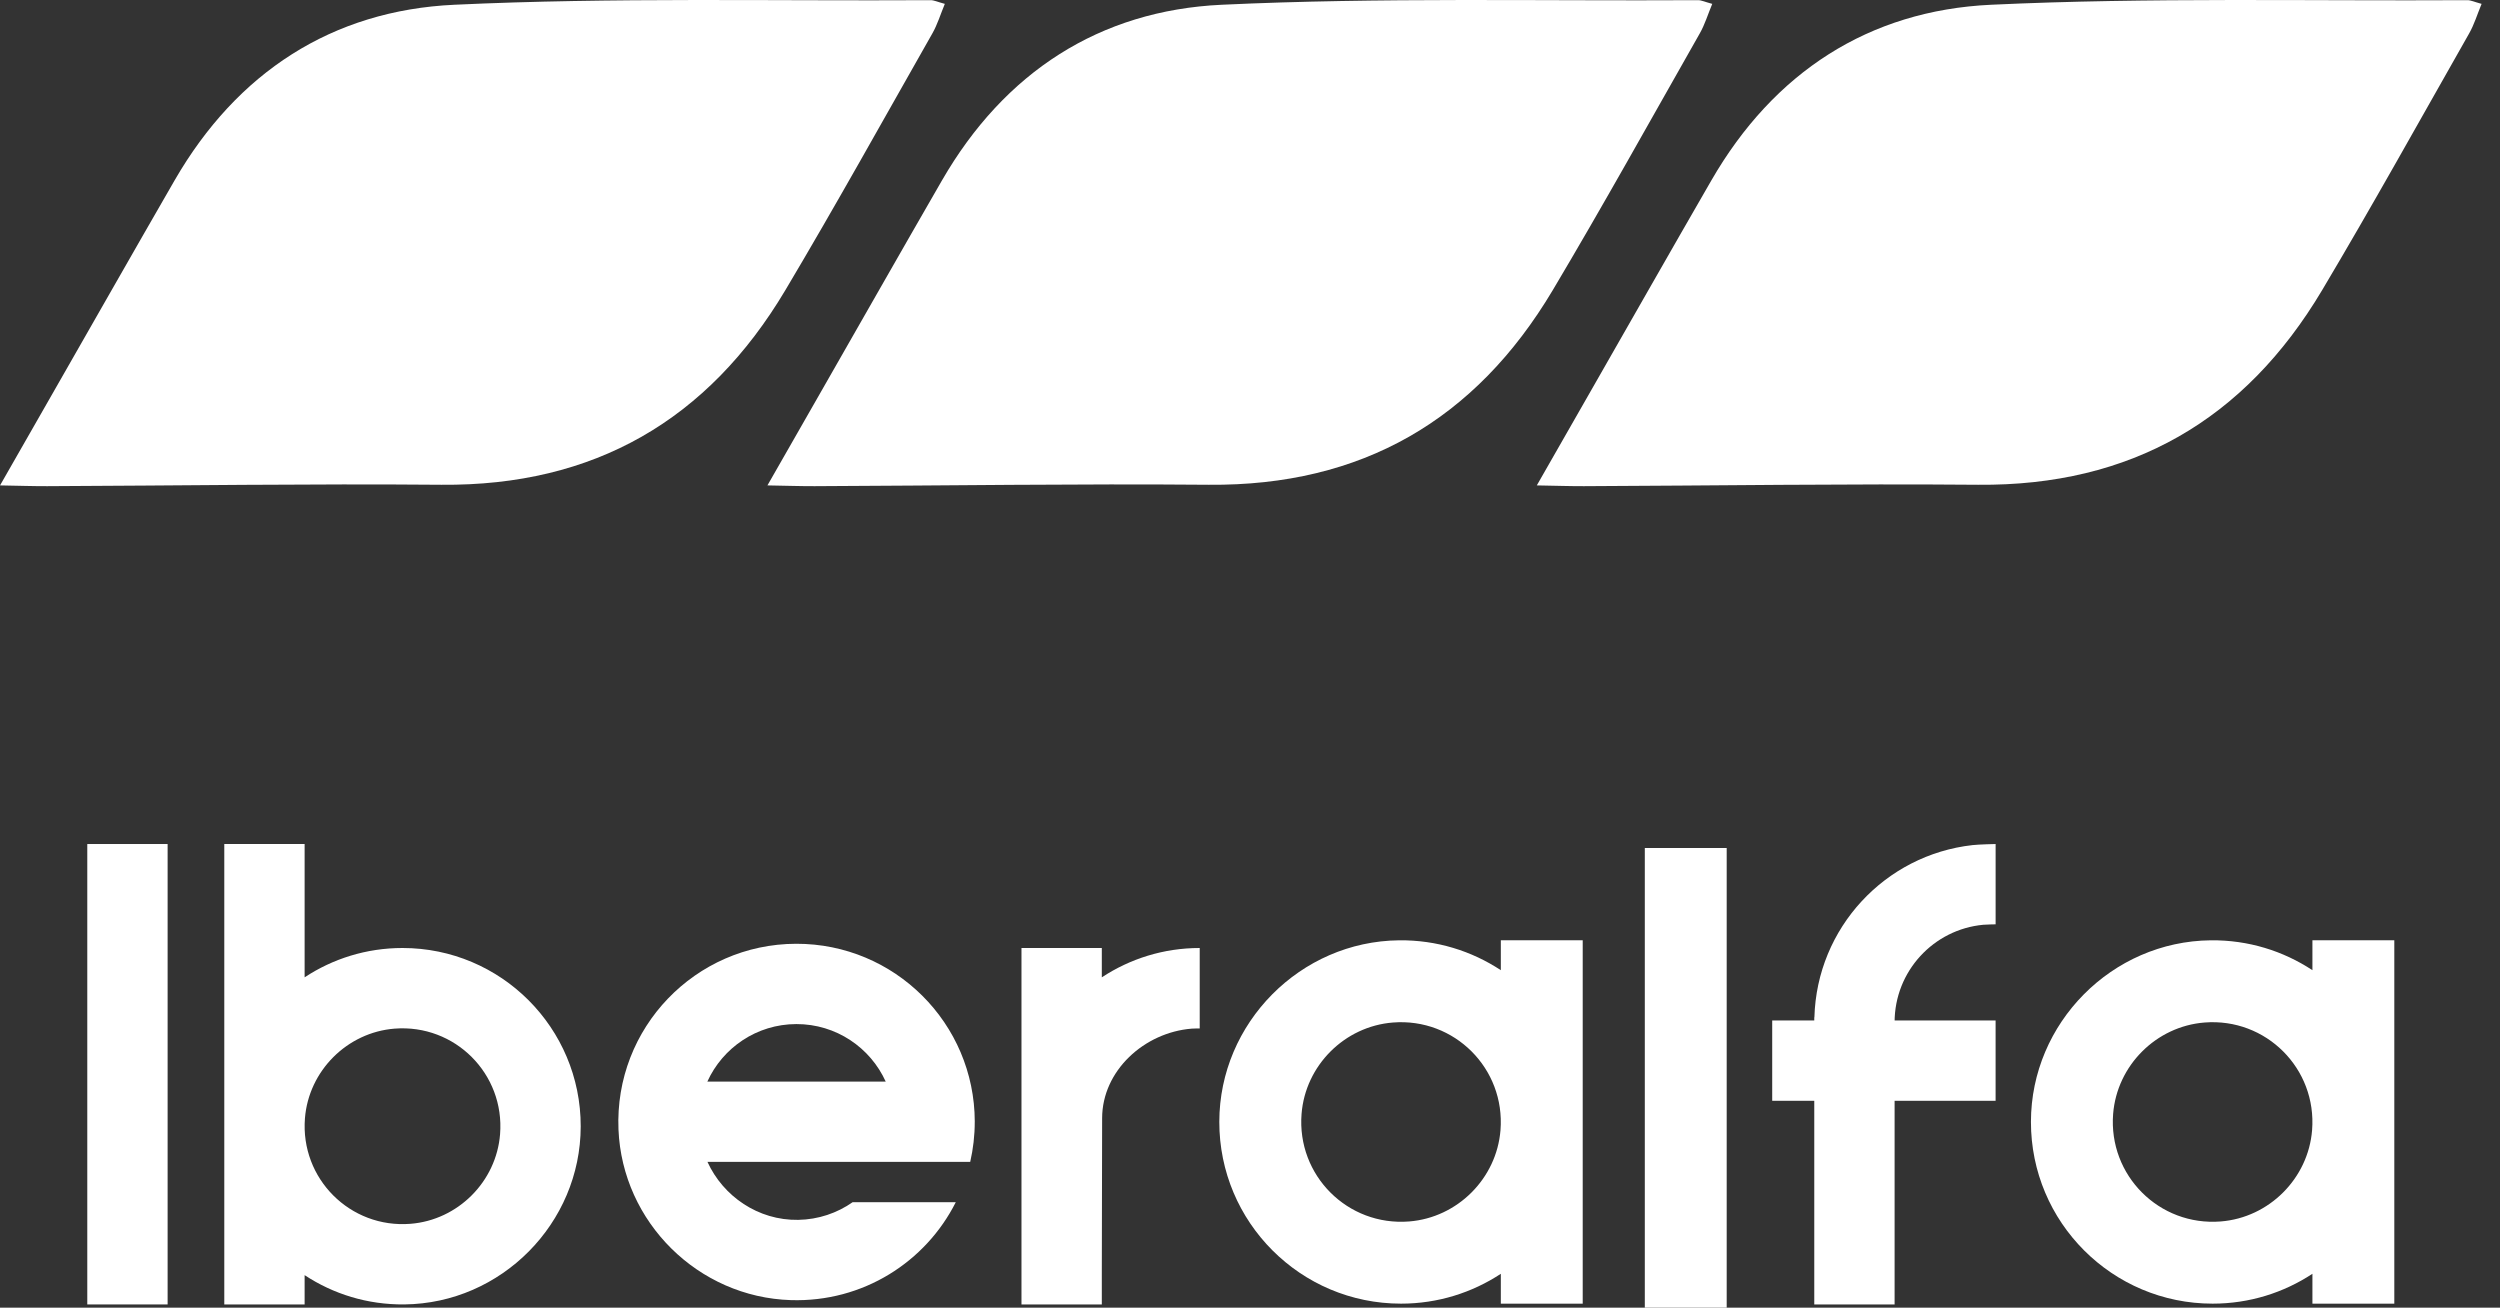
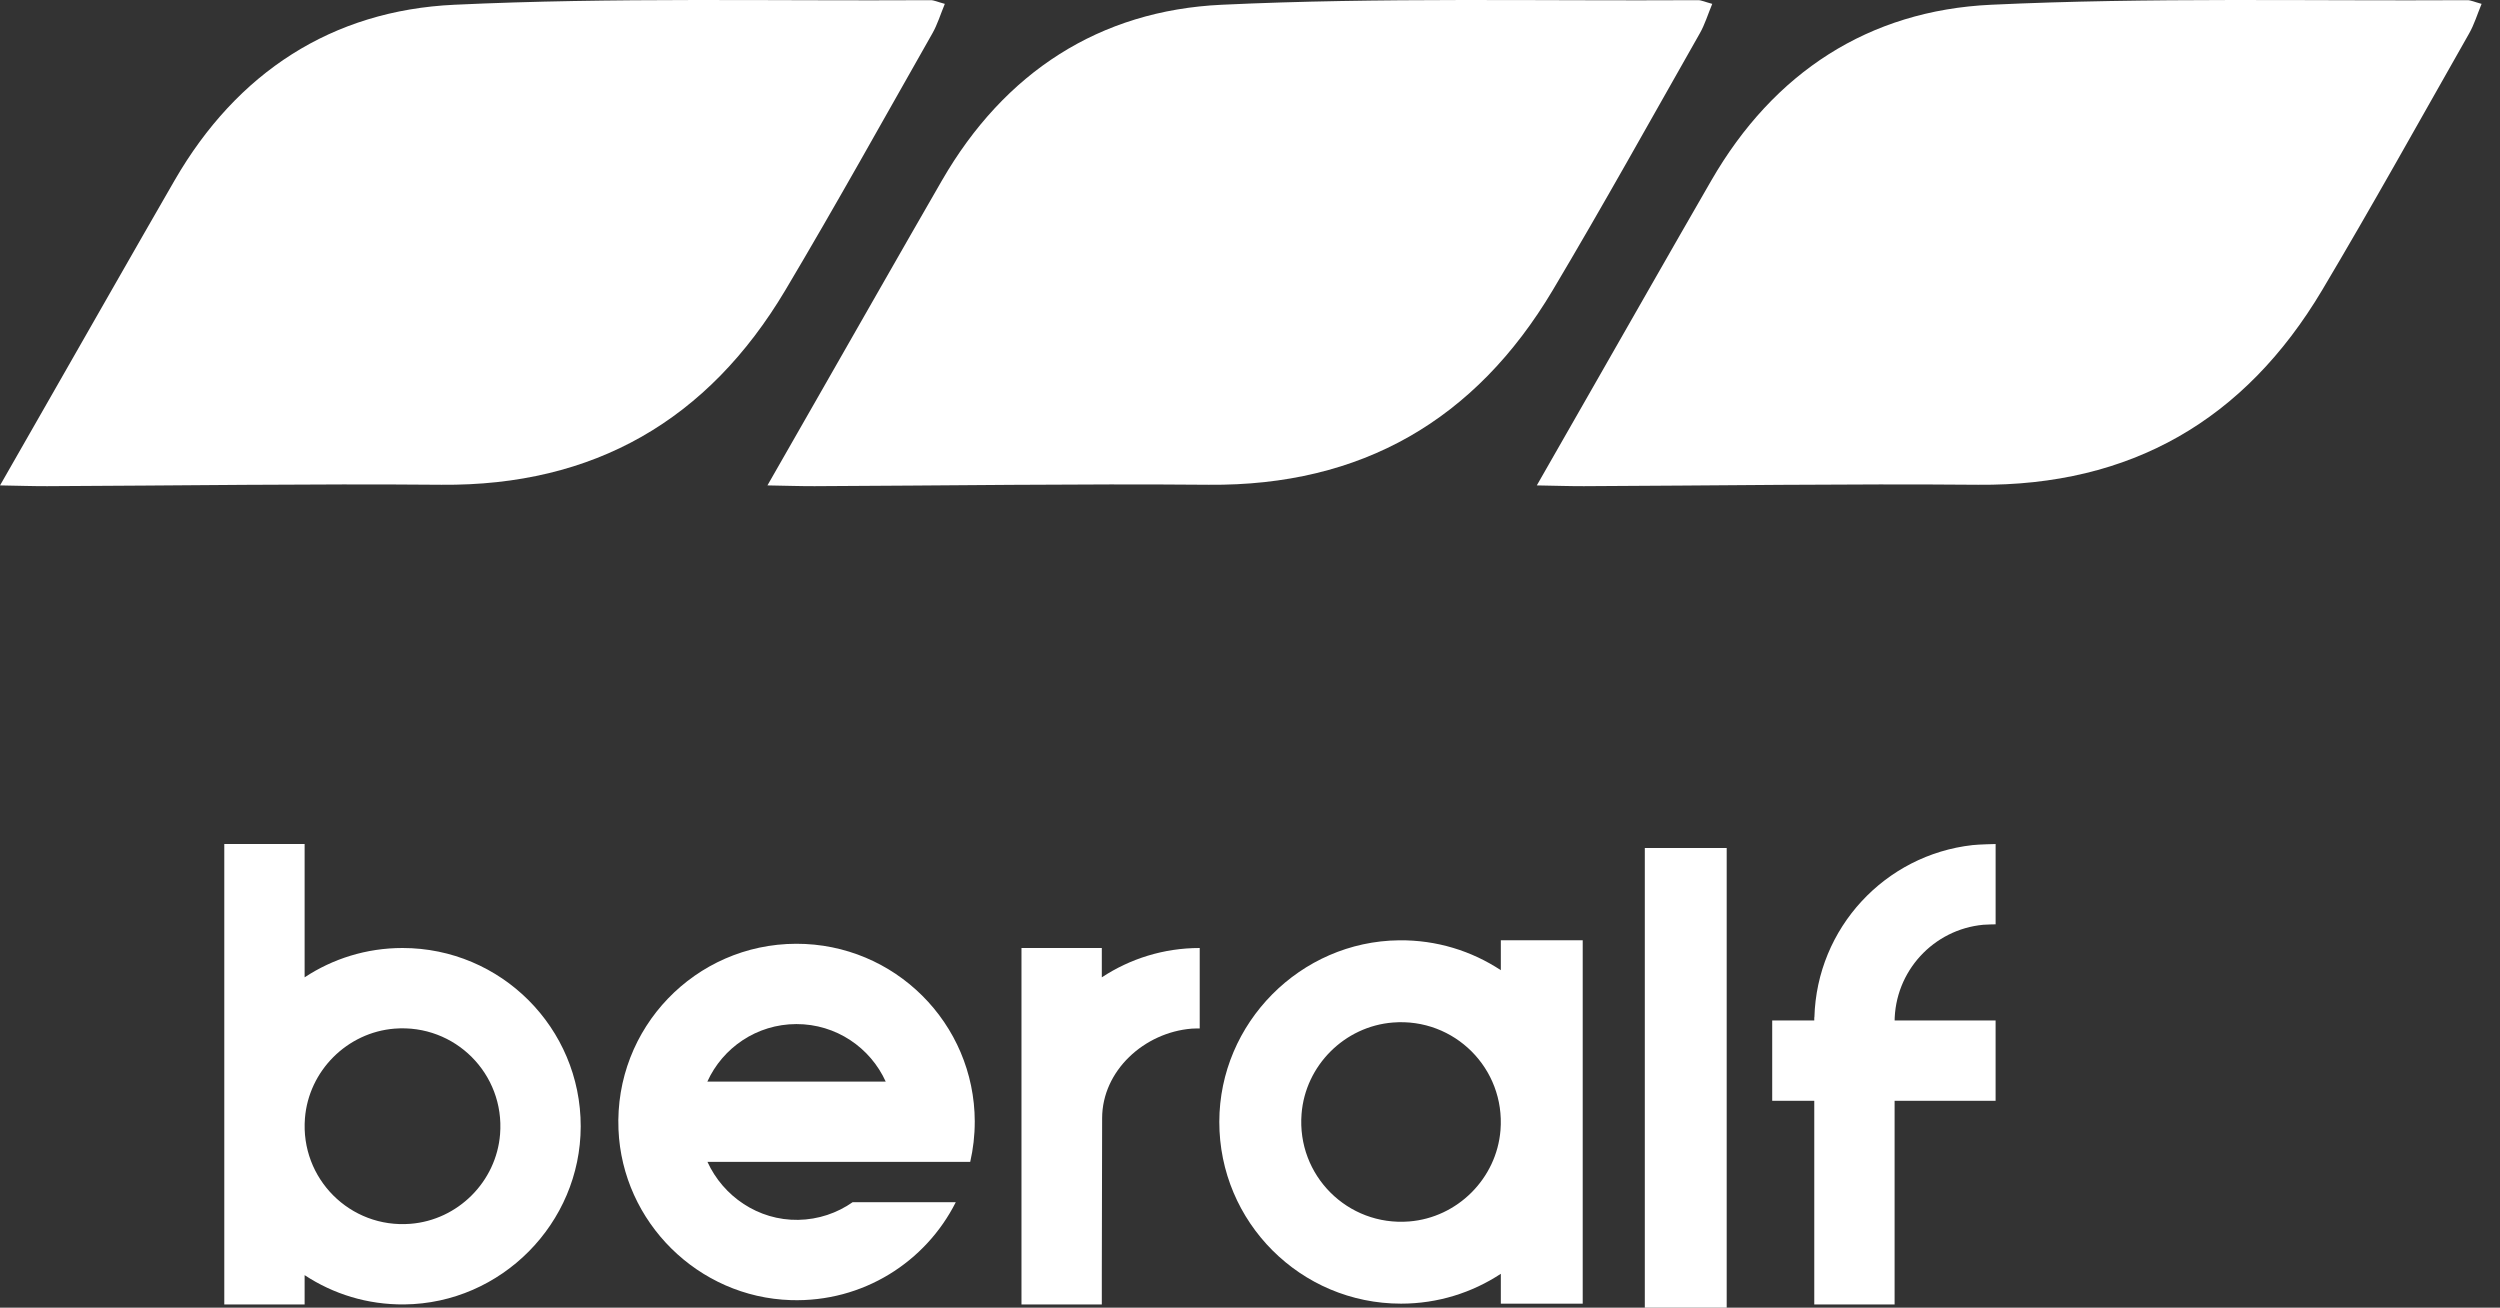
<svg xmlns="http://www.w3.org/2000/svg" width="130" height="68" viewBox="0 0 130 68" fill="none">
  <rect x="0" y="0" width="130" height="68" fill="#333333" stroke="none" />
  <g clip-path="url(#clip0_264_441)">
    <path d="M57.311 58.15C57.311 55.675 59.505 53.685 61.972 53.489C62.111 53.48 62.248 53.481 62.385 53.481V49.296C60.504 49.296 58.756 49.858 57.294 50.822V49.296H53.117V67.832H57.294V66.308C57.294 66.308 57.311 60.314 57.311 58.151" fill="white" />
    <path d="M15.84 67.831V66.307C17.326 67.287 19.109 67.85 21.027 67.83C26.066 67.779 30.19 63.615 30.197 58.575C30.204 53.452 26.053 49.296 20.93 49.296C19.049 49.296 17.302 49.857 15.84 50.821V43.888H11.663V67.831H15.84V67.831ZM15.857 58.15C16.052 55.683 18.051 53.685 20.518 53.489C23.653 53.244 26.252 55.84 26.004 58.978C25.81 61.444 23.811 63.444 21.344 63.638C18.208 63.886 15.61 61.287 15.857 58.151" fill="white" />
    <path d="M98.519 53.155V52.481V53.064H103.771V57.241H98.519V67.831H94.342V52.902H94.349C94.474 48.25 98.026 44.452 102.575 43.945C102.914 43.907 103.772 43.889 103.772 43.889V48.065C103.772 48.065 103.289 48.073 103.131 48.088C100.544 48.329 98.519 50.506 98.519 53.155Z" fill="white" />
    <path d="M78.043 50.45C76.527 49.451 74.709 48.875 72.754 48.896C67.617 48.949 63.412 53.193 63.404 58.331C63.397 63.554 67.63 67.79 72.853 67.79C74.77 67.79 76.552 67.218 78.043 66.237V67.79H82.301V48.895H78.043V50.449V50.45ZM78.026 58.765C77.827 61.281 75.789 63.318 73.275 63.516C70.076 63.768 67.429 61.121 67.681 57.922C67.878 55.407 69.916 53.369 72.432 53.171C75.63 52.918 78.278 55.566 78.026 58.765Z" fill="white" />
-     <path d="M120.246 50.45C118.731 49.451 116.913 48.875 114.958 48.896C109.821 48.949 105.616 53.193 105.609 58.331C105.602 63.554 109.835 67.79 115.057 67.79C116.974 67.79 118.756 67.218 120.246 66.237V67.79H124.504V48.895H120.246V50.449V50.45ZM120.229 58.765C120.03 61.281 117.992 63.318 115.477 63.516C112.279 63.768 109.631 61.121 109.883 57.922C110.082 55.407 112.12 53.369 114.635 53.171C117.833 52.918 120.481 55.566 120.229 58.765" fill="white" />
    <path d="M96.332 53.064H92.155V57.241H96.332V53.064Z" fill="white" />
    <path d="M50.688 58.326C50.678 53.208 46.521 49.067 41.403 49.076C36.16 49.086 31.942 53.447 32.161 58.736C32.361 63.555 36.307 67.459 41.128 67.606C44.873 67.722 48.134 65.624 49.7 62.515H44.336C43.532 63.078 42.559 63.415 41.508 63.433C39.423 63.468 37.602 62.204 36.787 60.416H50.452C50.605 59.743 50.688 59.045 50.687 58.325M36.781 56.245C37.579 54.484 39.35 53.256 41.41 53.252C43.478 53.248 45.257 54.477 46.058 56.245H36.781Z" fill="white" />
-     <path d="M8.716 43.889H4.539V67.831H8.716V43.889Z" fill="white" />
    <path d="M89.788 44.097H85.53V67.999H89.788V44.097Z" fill="white" />
    <path d="M79.912 25.241C80.973 25.259 81.669 25.284 82.367 25.281C89.199 25.254 96.032 25.149 102.863 25.208C110.809 25.277 116.727 21.846 120.749 15.091C123.372 10.684 125.862 6.197 128.397 1.736C128.658 1.277 128.814 0.756 129.043 0.201C128.658 0.098 128.479 0.007 128.302 0.009C120.046 0.056 111.779 -0.139 103.538 0.247C97.176 0.544 92.231 3.769 88.995 9.374C86.81 13.159 84.652 16.959 82.481 20.751C81.685 22.145 80.888 23.538 79.913 25.242" fill="white" />
    <path d="M39.905 25.241C40.965 25.259 41.662 25.284 42.36 25.281C49.192 25.254 56.025 25.149 62.856 25.208C70.802 25.277 76.72 21.846 80.742 15.091C83.364 10.684 85.855 6.197 88.389 1.736C88.651 1.277 88.806 0.756 89.037 0.201C88.65 0.098 88.472 0.007 88.294 0.009C80.038 0.056 71.771 -0.139 63.532 0.247C57.168 0.544 52.224 3.769 48.987 9.374C46.803 13.159 44.645 16.959 42.474 20.751C41.678 22.145 40.881 23.538 39.906 25.242" fill="white" />
    <path d="M0 25.241C1.06 25.259 1.757 25.284 2.455 25.281C9.287 25.254 16.119 25.149 22.951 25.208C30.897 25.277 36.815 21.846 40.837 15.091C43.459 10.684 45.95 6.197 48.484 1.736C48.746 1.277 48.901 0.756 49.131 0.201C48.746 0.098 48.566 0.007 48.389 0.009C40.133 0.056 31.866 -0.139 23.626 0.247C17.264 0.544 12.319 3.769 9.082 9.374C6.898 13.159 4.74 16.959 2.569 20.751C1.772 22.145 0.976 23.538 0.001 25.242" fill="white" />
  </g>
  <defs>
    <clipPath id="clip0_264_441">
      <rect width="129.043" height="68" fill="white" />
    </clipPath>
  </defs>
</svg>